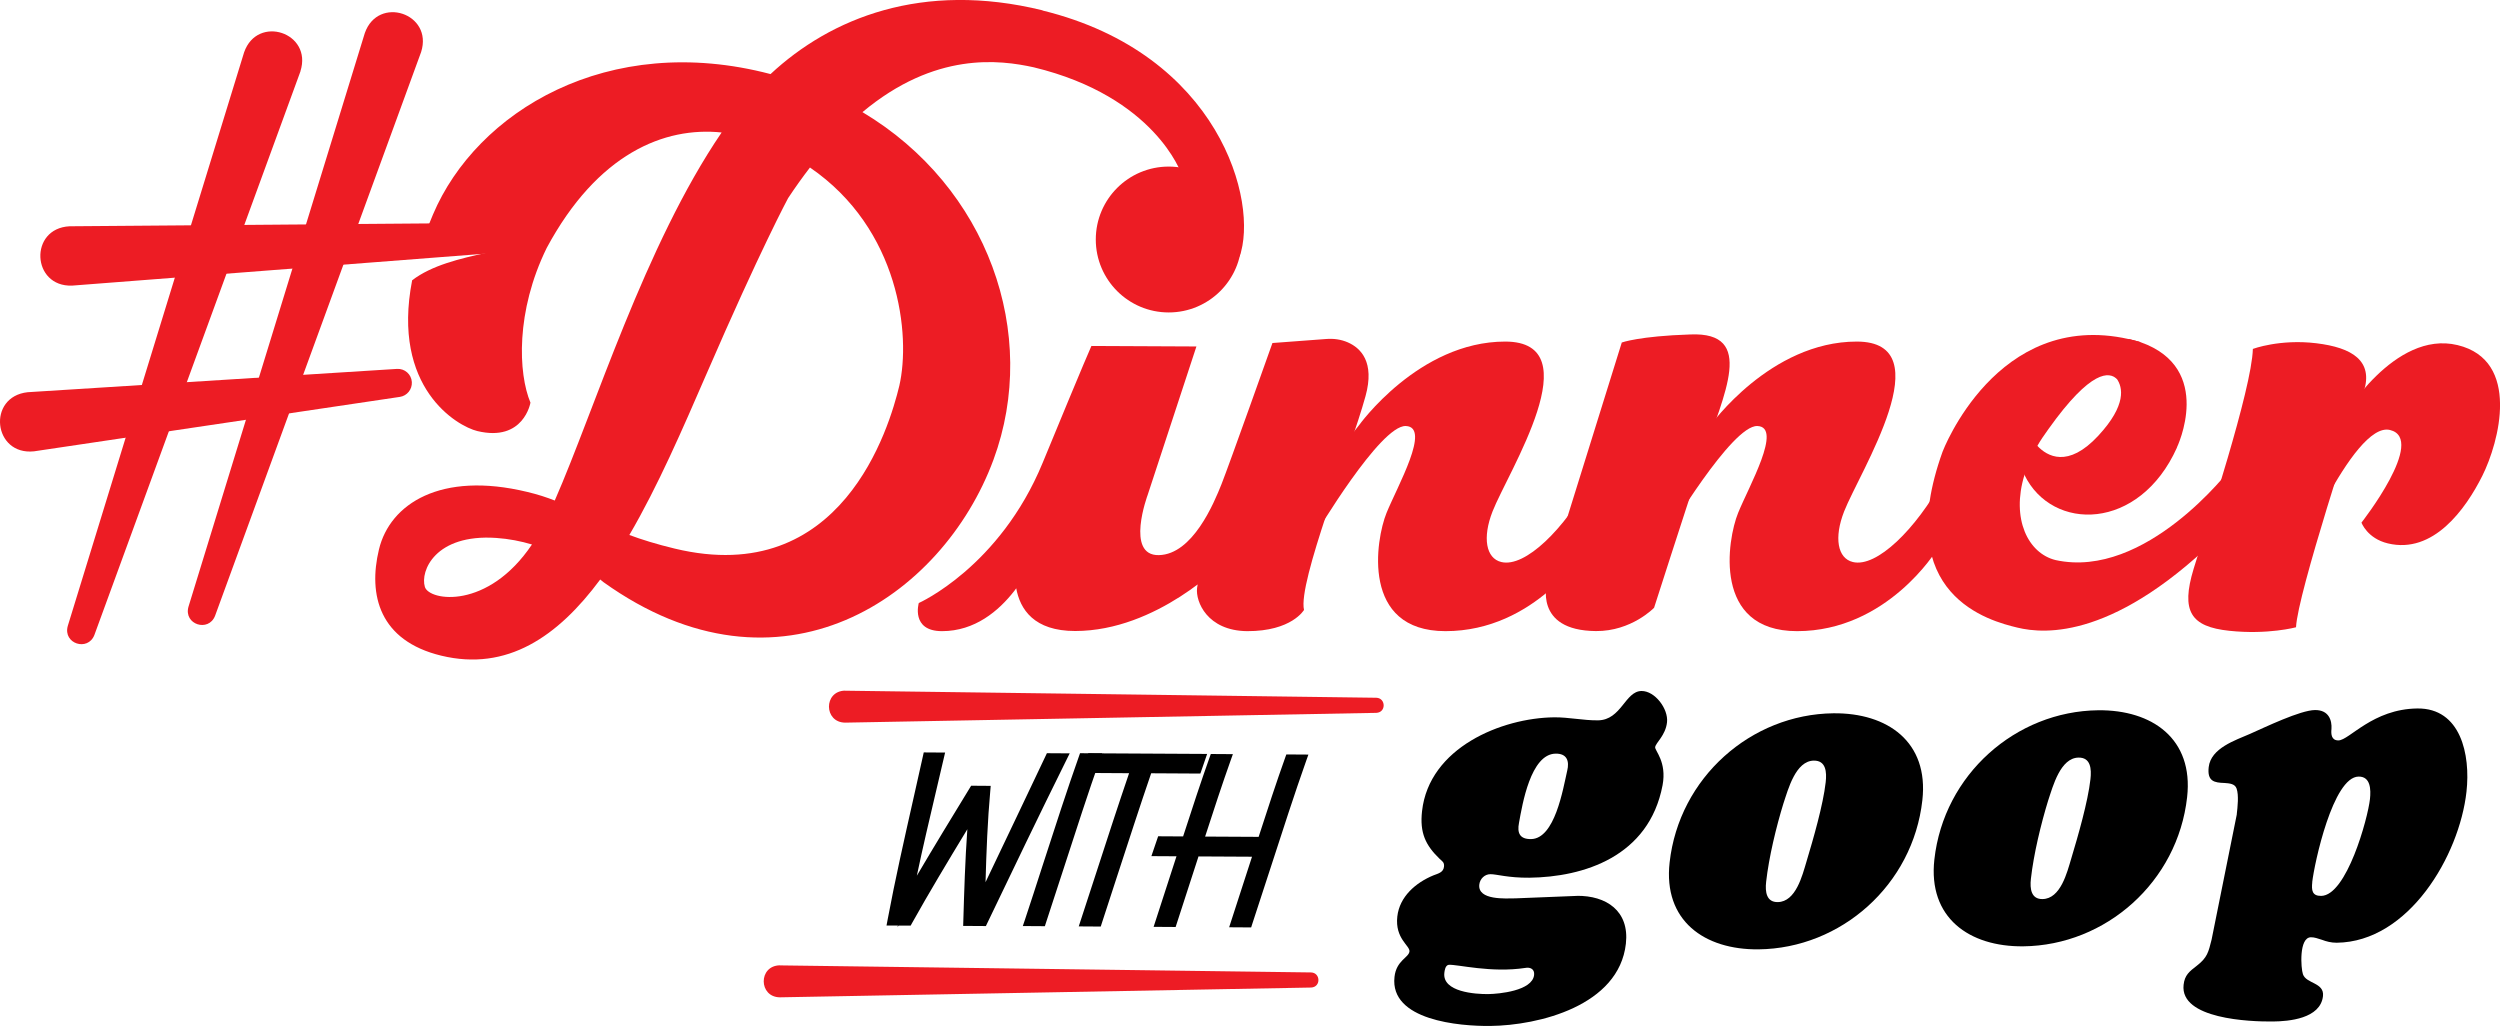
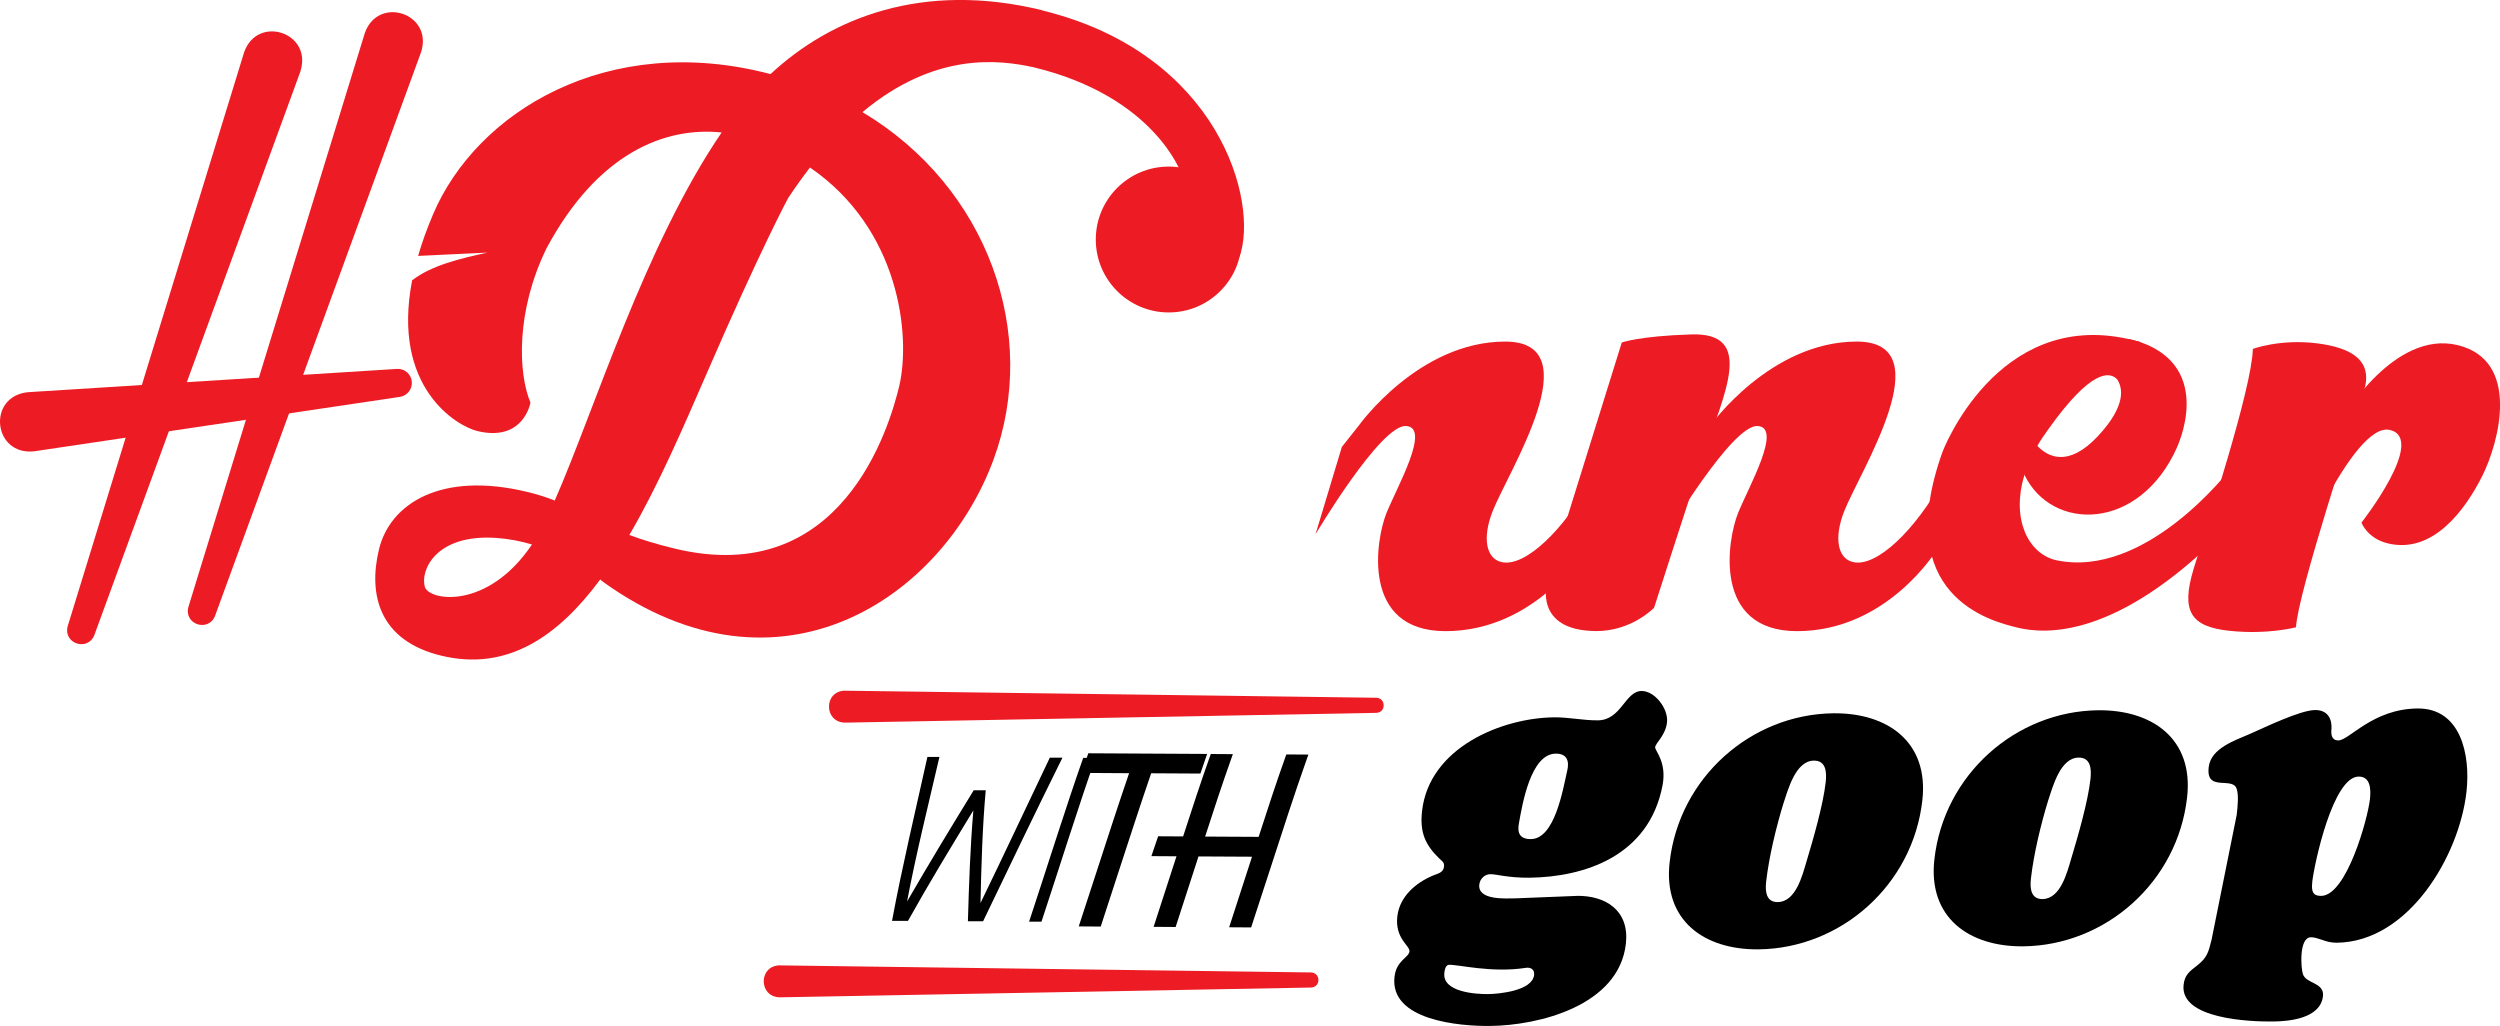
<svg xmlns="http://www.w3.org/2000/svg" id="Layer_2" viewBox="0 0 347.58 142.65">
  <defs>
    <style>.cls-1{fill:#ed1c24;}</style>
  </defs>
  <g id="Capa_1">
    <g>
-       <path class="cls-1" d="M127.74,83.84s11.25-4.99,17.23-19.51c5.98-14.52,6.77-16.23,6.77-16.23l14.6,.07-6.78,20.65s-3.14,8.46,1.56,8.36c4.7-.1,7.66-7.23,8.71-9.87s7.08-19.62,7.08-19.62l7.49-.56c1.02-.08,2.05,.06,2.99,.47,1.78,.78,3.78,2.71,2.46,7.48-2.17,7.87-9.43,25.93-8.55,29.72,0,0-1.7,2.97-7.91,2.95-5.56-.06-7.18-4.13-6.96-5.98s1.79-5.33,1.79-5.33l1.9,1.73s-9.22,9.56-20.64,9.56-7.84-11.99-7.84-11.99l2.61,.81s-4.17,11.2-13.28,11.2c-4.37,0-3.23-3.91-3.23-3.91Z" />
      <path class="cls-1" d="M229.97,84.5s3.96-12.38,6.83-21.03c2.88-8.68,7.37-17.36-1.79-16.97-7.11,.23-9.53,1.12-9.53,1.12l-10.37,33.29s-1.99,6.76,6.77,6.83c4.96,.04,8.1-3.25,8.1-3.25Z" />
      <path class="cls-1" d="M188.92,59.16s8.31-11.67,20.35-11.67,.39,18.12-1.76,23.62c-1.43,3.66-.91,6.52,1.22,7.03,3.32,.8,8.75-4.56,12.52-11.41-.06,.23-.12,8.77-.12,8.77l-.77,1s-6.86,11.25-19.39,11.25c-11.79,0-9.7-12.73-8.2-16.43,1.5-3.7,6.23-11.96,2.68-12.09s-12.55,15.05-12.55,15.05l3.66-12.14,2.35-2.97Z" />
      <path class="cls-1" d="M237.8,59.16s8.31-11.67,20.35-11.67,.39,18.12-1.76,23.62c-1.43,3.66-.91,6.52,1.22,7.03,3.32,.8,8.75-4.56,12.52-11.41-.06,.23-.12,8.77-.12,8.77l-.77,1s-6.86,11.25-19.39,11.25c-11.79,0-9.7-12.73-8.2-16.43,1.5-3.7,6.23-11.96,2.68-12.09s-12.55,15.05-12.55,15.05l3.66-12.14,2.35-2.97Z" />
      <path class="cls-1" d="M313.22,48.51s3.74-1.4,8.8-.79,7.96,2.47,6.63,6.7-9.2,28.05-9.43,32.79c0,0-3.9,1.06-9.28,.49-5.38-.57-6.74-2.72-4.96-8.6s8.09-24.98,8.24-30.59Z" />
      <path class="cls-1" d="M325.7,58.14s7.15-12.29,15.98-10.16c8.83,2.13,5.77,13.53,3.44,18.18s-6.82,10.91-13.13,9.39c-2.87-.69-3.67-2.89-3.67-2.89,0,0,9.12-11.63,3.96-12.88s-13.8,19.96-13.8,19.96l7.22-21.61Z" />
      <path class="cls-1" d="M302.67,62.22c-5.24,11.67-17.35,11.73-21.2,3.82-.35-.7-.62-1.46-.83-2.28l1.76-2.92s.29,.55,.86,1.15c1.34,1.43,4.23,3.17,8.48-1.42,3.94-4.26,3.4-6.72,2.55-7.92-.45-.64-1-.92-1-.92l2.65-4.6c.48,.11,.97,.23,1.46,.37,.06,.02,.12,.04,.19,.07,10.36,3.64,5.07,14.64,5.07,14.64Z" />
      <path class="cls-1" d="M309.35,73.69c-15.13,15.29-25.09,14.48-28.86,13.57s-17.61-4.42-10.41-24.46c0,0,7.49-19.78,25.86-15.66,.48,.11,.97,.23,1.46,.37,.06,.02,.12,.05,.19,.07h0l-3.31,5.08h0c-.99-.92-3.48-1.43-9.49,7.01-.57,.79-1.1,1.56-1.54,2.33-.81,1.39-1.4,2.75-1.79,4.05-1.86,6.09,.51,10.89,4.34,11.82,12.54,2.74,24.28-12.67,24.28-12.67l-.74,8.5Z" />
      <circle class="cls-1" cx="162.49" cy="33.3" r="10.14" />
      <path class="cls-1" d="M3.85,54.53l51.34-3.24c1.08-.07,2.01,.75,2.07,1.83,.06,1.02-.67,1.91-1.66,2.06L4.72,62.75c-5.67,.59-6.56-7.6-.87-8.22h0Z" />
      <path class="cls-1" d="M144.96,1.44c-16.74-4.11-29.49,1.09-37.83,8.86-22.64-5.96-40.88,5.25-46.93,19.52-.87,2.04-1.55,3.96-2.07,5.76l9.65-.46c-3.84,.83-7.77,1.77-10.48,3.85-2.91,14.97,6.27,20.28,9.06,20.96,6.46,1.56,7.39-3.95,7.39-3.95-1.7-4.06-2.08-12.66,2.26-21.51,7.07-13.14,16.38-16.88,24.32-16.05-10.69,15.69-17.64,38.49-23.2,51.17-1.12-.44-2.36-.85-3.84-1.2-12-2.9-19.07,1.65-20.6,7.99-1.53,6.34,.06,12.7,8.66,14.78,9.14,2.21,16.21-2.64,22.1-10.59,.29,.23,.44,.36,.44,.36,24.56,17.6,47.16,2.14,54.23-17,6.47-17.52-.79-37.95-18.21-48.34,10.11-8.45,19.1-7.27,23.82-6.23,16.88,4.08,20.51,14.79,20.51,14.79l8.09,11.56c2.71-7.6-2.77-28.21-27.39-34.25ZM59.07,81.59c-.67-2.18,1.42-7.38,9.92-6.8,1.76,.12,3.43,.45,4.97,.91-6.12,9.11-14.28,7.87-14.89,5.9Zm65.96-27.94c-1.38,5.73-7.96,28.24-31.23,22.62-2.54-.61-4.58-1.25-6.3-1.89,3.98-6.8,7.42-14.78,10.7-22.33,7.56-17.45,11.37-24.5,11.37-24.5,1.02-1.54,2.03-2.95,3.04-4.26,12.48,8.54,14.04,23.33,12.42,30.36Z" />
      <path class="cls-1" d="M58.55,7.23L29.9,85.62c-.91,2.32-4.38,1.21-3.7-1.25L50.72,4.6c1.85-5.28,9.54-2.74,7.83,2.63h0Z" />
      <path class="cls-1" d="M41.78,9.9L13.12,88.29c-.91,2.32-4.38,1.21-3.7-1.25L33.94,7.27c1.85-5.28,9.54-2.74,7.83,2.63h0Z" />
      <path class="cls-1" d="M117.5,96.03l73.85,.98c1.33,.04,1.4,2.04,0,2.1l-73.85,1.36c-2.97-.03-3.02-4.39-.01-4.45h0Z" />
      <path class="cls-1" d="M108.43,134.22l73.85,.98c1.33,.04,1.4,2.04,0,2.1l-73.85,1.36c-2.97-.03-3.02-4.39-.01-4.45h0Z" />
      <g>
        <g>
          <path d="M147.71,105.35c-3.76,7.58-7.39,15.16-11.03,22.74h-2.11c.15-5.16,.32-10.27,.76-15.42-3.13,5.13-6.23,10.23-9.09,15.36h-2.22c1.42-7.61,3.24-15.2,4.92-22.79h1.67c-1.56,6.73-3.23,13.41-4.5,20.1,2.98-5.16,6.11-10.32,9.27-15.47h1.67c-.47,5.21-.61,10.47-.73,15.68,3.28-6.74,6.42-13.47,9.64-20.21h1.75Z" />
-           <path d="M123.26,128.65l.14-.75c1.05-5.61,2.34-11.3,3.58-16.81,.45-2,.9-3.99,1.34-5.98l.11-.5,2.97,.02-.18,.77c-.36,1.56-.73,3.13-1.1,4.69-.9,3.83-1.83,7.75-2.65,11.66,2.45-4.16,4.97-8.29,7.36-12.2l.19-.31,2.72,.02-.06,.69c-.38,4.21-.54,8.42-.66,12.7,1.61-3.35,3.21-6.71,4.76-9.99,1.2-2.53,2.39-5.05,3.6-7.58l.17-.36,3.17,.02-.45,.91c-3.79,7.64-7.47,15.32-11.03,22.74l-.17,.36-3.16-.02,.02-.65c.12-4.1,.25-8.42,.56-12.79-2.78,4.58-5.32,8.81-7.7,13.07l-.18,.33h-1.69l-.13,.22,.04-.23h-1.58Zm6.2-22.78c-.41,1.83-.82,3.66-1.23,5.49-1.19,5.25-2.42,10.67-3.43,16.02h.29l.41-2.17c.97-5.15,2.21-10.38,3.4-15.43,.31-1.3,.62-2.6,.92-3.91h-.36Zm6.28,4.62c-2.96,4.84-6.1,10.01-9.07,15.15l-1,1.73h.21c2.72-4.86,5.66-9.7,8.92-15.05l1.12-1.84h-.18Zm.42,0l-.19,2.22c-.43,5-.6,10-.74,14.72h.41l.04-1.92c.11-5.08,.25-10.05,.67-15.02h-.2Zm10.2-4.53c-1.15,2.4-2.29,4.81-3.43,7.21-1.96,4.14-3.99,8.42-6.04,12.63l-.79,1.63h.19c3.37-7.01,6.84-14.25,10.41-21.47h-.33Z" />
        </g>
        <g>
          <path d="M143.08,128.13c2.32-7,5.15-16.05,7.52-22.76h1.72c-2.38,6.72-5.2,15.77-7.52,22.77h-1.72Z" />
-           <path d="M142.2,128.76l.28-.83c.78-2.34,1.61-4.91,2.46-7.55,1.71-5.29,3.48-10.75,5.07-15.23l.15-.43,3.07,.02-.3,.84c-1.58,4.45-3.34,9.91-5.05,15.18-.86,2.64-1.69,5.22-2.47,7.57l-.14,.44-3.06-.02Zm8.85-22.75c-1.54,4.38-3.25,9.66-4.9,14.77-.75,2.33-1.49,4.61-2.19,6.73h.39c.74-2.22,1.52-4.64,2.32-7.12,1.6-4.95,3.26-10.07,4.77-14.37h-.38Z" />
        </g>
        <g>
          <path d="M166.44,106.92l-6.84-.04c-2.26,6.54-4.88,14.8-7.02,21.3h-1.72c2.14-6.52,4.76-14.78,7.02-21.31l-6.61-.04,.5-1.46,15.17,.08-.5,1.46Z" />
          <path d="M149.98,128.8l.27-.83c.67-2.03,1.38-4.23,2.12-6.5,1.54-4.76,3.14-9.67,4.61-13.97l-6.61-.04,.94-2.73,16.52,.09-.94,2.73-6.84-.04c-1.51,4.39-3.15,9.46-4.75,14.36-.74,2.27-1.45,4.47-2.12,6.51l-.14,.44-3.06-.02Zm8.79-22.56l-.29,.84c-1.55,4.49-3.25,9.72-4.89,14.79-.64,1.96-1.26,3.88-1.85,5.68h.39c.63-1.91,1.29-3.95,1.97-6.06,1.65-5.07,3.35-10.31,4.9-14.81l.15-.43,6.84,.04,.07-.19-13.83-.08-.07,.19,6.61,.04Z" />
        </g>
        <g>
          <path d="M181.01,105.54c-2.38,6.71-5.2,15.76-7.52,22.76h-1.73l3.18-9.82-8.77-.05-3.18,9.81h-1.72l3.18-9.82-3.48-.02,.51-1.49,3.48,.02c1.31-4.06,2.62-8.06,3.84-11.47h1.73c-1.22,3.42-2.53,7.42-3.84,11.48l8.77,.05c1.31-4.06,2.62-8.06,3.84-11.47h1.72Z" />
          <path d="M160.39,128.86l3.18-9.81-3.49-.02,.94-2.76,3.47,.02c1.22-3.78,2.51-7.7,3.7-11.04l.15-.42,3.07,.02-.3,.84c-1.15,3.23-2.39,6.99-3.56,10.62l7.44,.04c1.21-3.75,2.49-7.66,3.7-11.04l.15-.42,3.07,.02-.3,.84c-1.58,4.45-3.34,9.91-5.05,15.18-.86,2.64-1.69,5.22-2.47,7.57l-.14,.44-3.06-.02,3.18-9.81-7.44-.04-3.18,9.81-3.06-.02Zm4.93-11.07l-3.18,9.81h.39l3.18-9.8,10.1,.06-3.18,9.81h.39c.74-2.22,1.52-4.64,2.32-7.12,1.6-4.95,3.26-10.07,4.77-14.37h-.38c-1.21,3.4-2.48,7.3-3.68,11.02l-.14,.44-10.1-.06,.27-.83c1.16-3.59,2.38-7.34,3.54-10.64h-.38c-1.19,3.37-2.47,7.28-3.68,11.02l-.14,.44-3.49-.02-.07,.22,3.47,.02Z" />
        </g>
      </g>
-       <path class="cls-1" d="M9.67,31.46l62.92-.5c1.08,0,1.96,.86,1.97,1.94,0,1.03-.79,1.88-1.8,1.96l-62.73,4.85c-5.64,.21-6.02-7.97-.35-8.25h0Z" />
      <g>
        <path d="M219.21,124.55c4.1-.05,7.35,2.08,6.84,6.65-.96,8.65-12.16,11.37-18.85,11.44-4.28,.05-14-.77-13.32-6.82,.25-2.29,1.98-2.67,2.08-3.54,.09-.8-2.03-1.77-1.69-4.85,.31-2.78,2.57-4.72,5.03-5.73,.63-.25,1.37-.39,1.46-1.19,.07-.62-.22-.74-.6-1.1-1.96-1.89-2.79-3.61-2.45-6.64,.98-8.83,11.07-12.96,18.36-13.04,1.02-.01,2.03,.1,3.05,.21s2.02,.22,3.05,.21c3.25-.04,3.76-4.05,6.05-4.08,1.87-.02,3.75,2.49,3.55,4.34s-1.58,2.86-1.65,3.47c-.06,.49,1.64,2.02,1.03,5.29-1.89,9.95-10.99,12.77-18.52,12.86-2.95,.03-4.58-.5-5.42-.49-.78,0-1.45,.63-1.54,1.44-.25,2.22,3.7,1.93,5.02,1.92l8.52-.34Zm-5.92,10.99c.09-.8-.54-1.1-1.21-.97-4.77,.73-9.45-.51-10.66-.43-.49,.07-.57,.81-.61,1.12-.3,2.66,4.3,2.97,6.11,2.95,1.45-.02,6.13-.44,6.37-2.66Zm4.6-28.37c.33-1.36-.03-2.41-1.6-2.39-3.49,.04-4.64,7.09-5.1,9.62-.28,1.42,.11,2.28,1.67,2.26,3.31-.04,4.44-6.9,5.03-9.5Z" />
        <path d="M232.13,119.91c1.31-11.8,11.32-20.61,22.77-20.74,7.53-.08,13.28,3.98,12.37,12.08-1.31,11.8-11.32,20.61-22.77,20.74-7.53,.08-13.28-3.98-12.37-12.08Zm15.84-8.26c-1.03,3.34-2.04,7.55-2.42,10.95-.16,1.42,.05,2.84,1.61,2.82,2.53-.03,3.43-3.74,3.99-5.6,.95-3.16,2.33-7.92,2.68-11.07,.16-1.42,.04-3.02-1.65-3-2.53,.03-3.57,3.99-4.21,5.91Z" />
        <path d="M268.94,119.49c1.31-11.8,11.32-20.61,22.77-20.74,7.53-.08,13.28,3.98,12.37,12.08-1.31,11.8-11.32,20.61-22.77,20.74-7.53,.08-13.28-3.98-12.37-12.08Zm15.84-8.26c-1.03,3.34-2.04,7.55-2.42,10.95-.16,1.42,.05,2.84,1.61,2.82,2.53-.03,3.43-3.74,3.99-5.6,.95-3.16,2.33-7.92,2.68-11.07,.16-1.42,.04-3.02-1.65-3-2.53,.03-3.57,3.99-4.21,5.91Z" />
        <path d="M310.98,113.22c.12-1.05,.3-2.66-.02-3.58-.23-.68-1-.73-1.66-.78-1.44-.04-2.44-.22-2.22-2.2,.3-2.66,3.73-3.74,5.75-4.63,2.15-.95,6.99-3.29,9.03-3.31,1.93-.02,2.37,1.45,2.29,2.63-.08,.74,0,1.6,.97,1.59,1.51-.02,4.76-4.37,10.97-4.44,6.02-.07,7.41,6.39,6.83,11.58-.99,8.9-8.04,20.88-18.04,20.99-.78,0-1.43-.17-2.06-.41-.58-.18-1.04-.36-1.53-.35-1.69,.02-1.39,4.33-1.11,5.13,.45,1.35,3,1.14,2.79,3.05-.35,3.15-4.78,3.51-6.95,3.53-3.25,.04-12.96-.35-12.43-5.1,.15-1.36,.81-1.86,1.86-2.67,1.45-1.13,1.59-1.87,2.03-3.6l3.51-17.44Zm10.5,9.44c-.12,1.11-.03,1.91,1.23,1.9,3.55-.04,6.49-10.75,6.79-13.46,.14-1.3,.11-3.15-1.58-3.13-3.56,.04-6.15,12.04-6.45,14.69Z" />
      </g>
    </g>
  </g>
</svg>